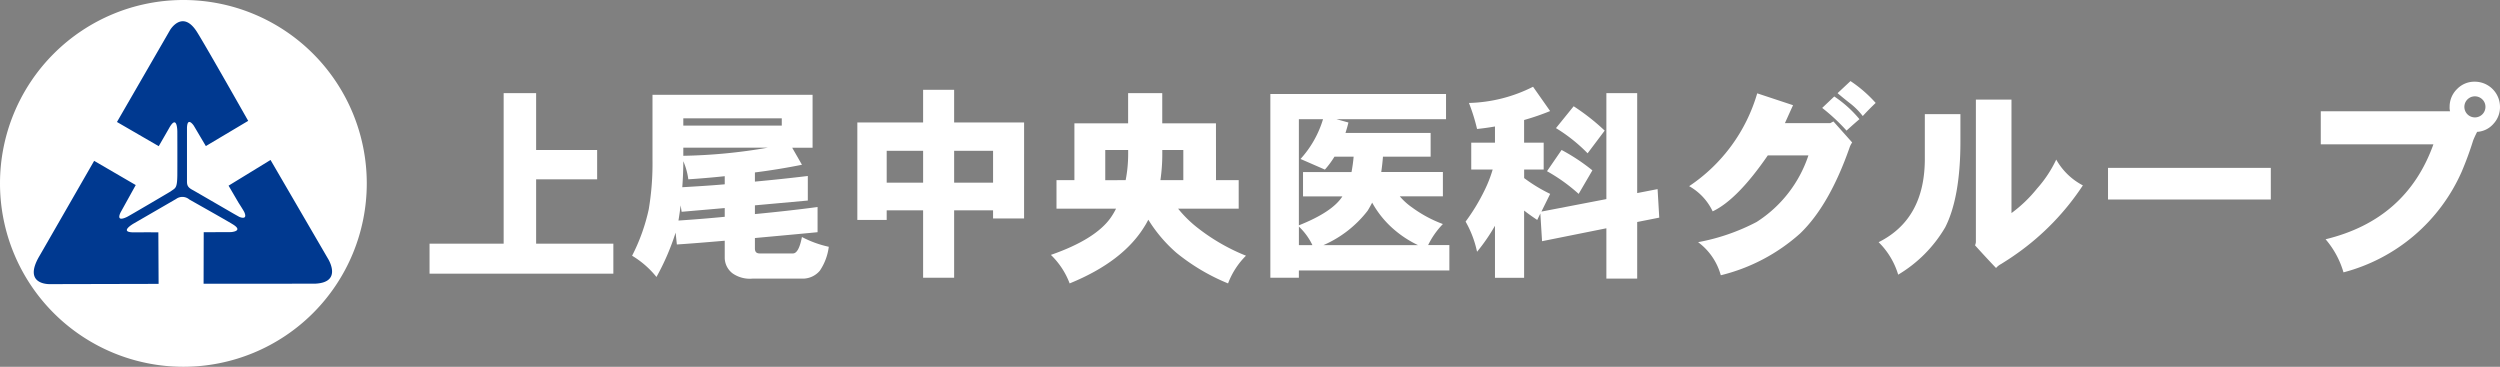
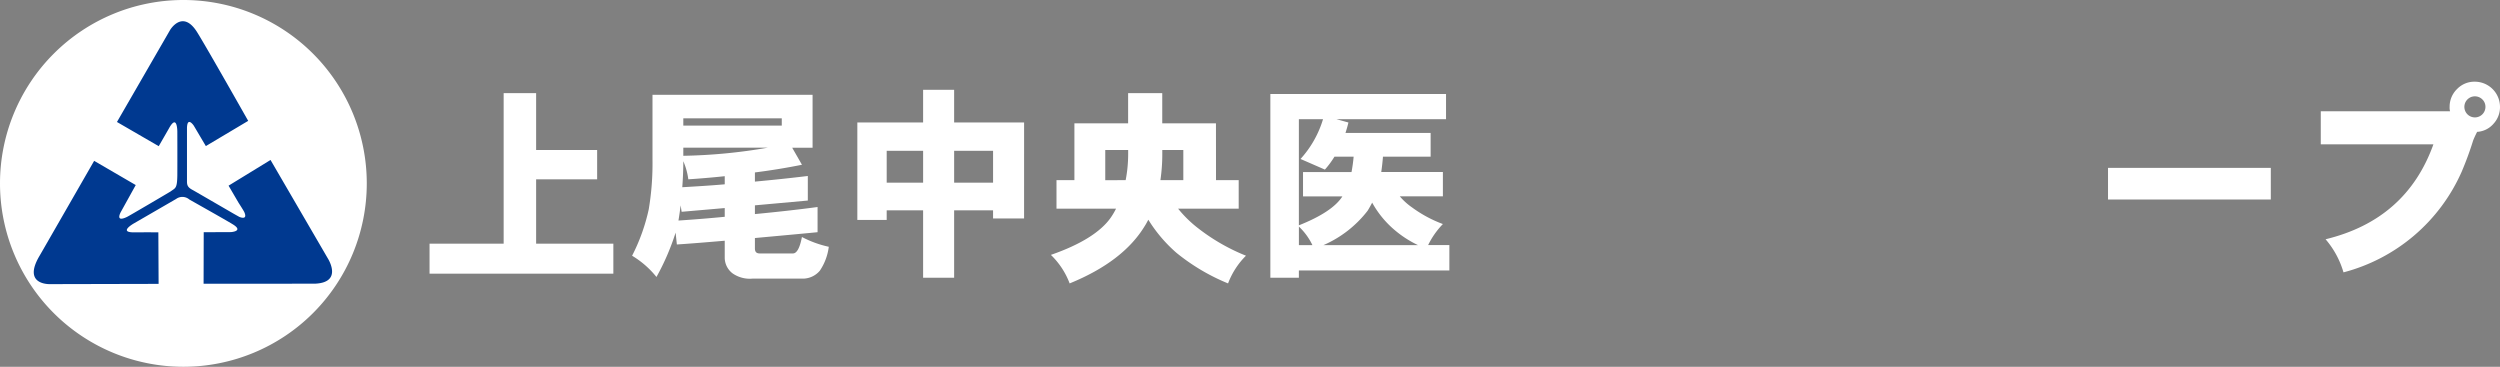
<svg xmlns="http://www.w3.org/2000/svg" width="293" height="42.986">
  <rect width="100%" height="100%" fill="#808080" stroke="none" />
  <path data-name="パス 299" d="M42.986 21.493A21.493 21.493 0 1 1 21.493 0a21.493 21.493 0 0 1 21.493 21.493" fill="#fff" />
  <path data-name="パス 300" d="m13.708 14.296 6.227-10.781s1.432-2.42 3.115.174c.858 1.323 6.038 10.476 6.038 10.476l-4.963 2.954-1.411-2.386s-.747-1.129-.8.233v6.3c0 .483.122.723.7 1.019.613.35 4.8 2.779 4.8 2.779l.625.35s1.029.468.6-.538c-.088-.2-.684-1.12-.684-1.12l-1.167-1.996 4.918-3.012 6.708 11.525s1.8 2.781-1.4 2.969c-.248.013-13.154.013-13.154.013l.015-6.039 3.2-.014s1.535-.1.2-.916c-.9-.553-4.79-2.731-5.092-2.91a1.245 1.245 0 0 0-1.543-.058l-4.977 2.881s-1.833 1.048.059 1.033 2.837 0 2.837 0l.029 6.038L5.9 33.3s-3.332.172-1.266-3.317c.233-.394 6.4-11.132 6.4-11.132l4.874 2.837-1.717 3.1s-.792 1.34.685.64c.276-.131 4.783-2.786 5.107-2.983.577-.428.775-.319.8-1.892.011-1.862 0-5.122 0-5.122s.007-2.2-1-.349c-.088.16-1.18 2.051-1.18 2.051Z" fill="#003990" />
  <path data-name="パス 301" d="M62.834 10.917v6.664h7.151v3.44h-7.151v7.539h9.051v3.513H50.343v-3.517h8.685V10.917Z" fill="#fff" />
  <path data-name="パス 302" d="M93.99 19.31a78.018 78.018 0 0 1-5.514.9v1.074c2.1-.195 4.172-.414 6.2-.659v2.879l-6.2.561v1.025c2.538-.244 5-.512 7.343-.829v2.953c-2.781.269-5.245.488-7.343.683v1.22c0 .39.171.586.561.586h3.9c.44 0 .805-.634 1.049-1.927a12.375 12.375 0 0 0 3.147 1.146 6.421 6.421 0 0 1-1.049 2.805 2.615 2.615 0 0 1-2.1.927h-5.8a3.525 3.525 0 0 1-2.319-.61 2.32 2.32 0 0 1-.926-1.879v-1.952c-2.562.221-4.44.366-5.611.44l-.146-1.391a28.145 28.145 0 0 1-2.245 5.2 10.705 10.705 0 0 0-2.855-2.49 22.282 22.282 0 0 0 1.951-5.439 32.547 32.547 0 0 0 .44-5.806v-7.615h18.761v6.2h-2.39Zm-9.051 5.074-5.05.438-.122-.756a35.096 35.096 0 0 1-.244 1.733v.048q2.781-.183 5.416-.439Zm0-3.734a107.14 107.14 0 0 1-4.269.366 7.845 7.845 0 0 0-.586-2.122c0 1.049-.049 2.074-.121 3.049 1.707-.1 3.366-.2 4.976-.342Zm-4.855-5.928h11.54v-.854h-11.54Zm0 3.537a63.721 63.721 0 0 0 9.905-.952h-9.905Z" fill="#fff" />
  <path data-name="パス 303" d="M120.022 25.604h-3.635v-.952h-4.562v7.9h-3.636v-7.9h-4.269v1.122h-3.44V14.356h7.709v-3.829h3.636v3.829h8.2Zm-11.832-7.929h-4.269v3.733h4.269Zm3.636 3.733h4.562v-3.733h-4.562Z" fill="#fff" />
  <path data-name="パス 304" d="M142.516 21.114h2.659v3.343h-7.1a13.941 13.941 0 0 0 2.439 2.365 23.074 23.074 0 0 0 5.515 3.147 9.089 9.089 0 0 0-2.1 3.246 23.832 23.832 0 0 1-6.051-3.586 16.934 16.934 0 0 1-3.294-3.878c-.146.268-.269.511-.415.731q-2.525 4.173-8.807 6.734a9.083 9.083 0 0 0-2.2-3.343c3.513-1.219 5.88-2.707 7.052-4.416a8.206 8.206 0 0 0 .585-1h-6.978v-3.343h2.1v-6.661h6.295v-3.536h4v3.536h6.295Zm-10.589 0a16.016 16.016 0 0 0 .294-3.147v-.386h-2.684v3.537Zm4.294-3.147a21.246 21.246 0 0 1-.22 3.147h2.684v-3.533h-2.464Z" fill="#fff" />
  <path data-name="パス 305" d="M169.475 13.967h-12.856l1.415.39c-.1.44-.22.83-.342 1.22h9.978v2.781h-5.586a28.513 28.513 0 0 1-.2 1.8h7.223v2.856h-5.049a7.488 7.488 0 0 0 1.463 1.317 14.714 14.714 0 0 0 3.587 1.927 9.517 9.517 0 0 0-1.731 2.465h2.489v2.976h-17.638v.854h-3.343V11.014h20.59Zm-12.149 9.052h-4.611v-2.856h5.685c.1-.561.195-1.171.245-1.8h-2.246a10.47 10.47 0 0 1-1.121 1.513l-2.856-1.245a12.11 12.11 0 0 0 2.636-4.659h-2.83v12.437c2.634-1.049 4.317-2.171 5.1-3.39m-3.513 5.708a7.357 7.357 0 0 0-1.584-2.172v2.172Zm12.37 0a12.537 12.537 0 0 1-3-2 11.379 11.379 0 0 1-2.366-2.977c-.195.366-.367.683-.537.952a13.18 13.18 0 0 1-5.173 4.026Z" fill="#fff" />
-   <path data-name="パス 306" d="M181.675 13.016a28.025 28.025 0 0 1-3.05 1.048v2.66h2.294v3.147h-2.289v1a18.382 18.382 0 0 0 3.05 1.853l-1.025 2.074 7.612-1.464V10.917h3.611v11.711l2.391-.464.195 3.343-2.586.512v6.636h-3.611v-5.9l-7.539 1.513-.2-3.246-.366.756q-.878-.585-1.537-1.1v7.881h-3.415v-6.1a21.784 21.784 0 0 1-2.1 3.049 12.2 12.2 0 0 0-1.342-3.537 23.14 23.14 0 0 0 2.22-3.66 15 15 0 0 0 .952-2.439h-2.51v-3.149h2.781v-1.9c-.684.122-1.391.22-2.1.293a21.61 21.61 0 0 0-.952-3.049 17.528 17.528 0 0 0 7.515-1.9Zm4.952 6.952-1.609 2.756a20.2 20.2 0 0 0-3.709-2.659l1.708-2.489a22.524 22.524 0 0 1 3.611 2.391m1.44-4.659-2 2.659a18.936 18.936 0 0 0-3.709-2.952l2.074-2.562a25.7 25.7 0 0 1 3.636 2.855" fill="#fff" />
-   <path data-name="パス 307" d="M216.782 17.261q-2.379 6.807-5.805 10.1a21.617 21.617 0 0 1-9.3 4.9 7.194 7.194 0 0 0-2.66-3.879 24.172 24.172 0 0 0 6.856-2.366 14.764 14.764 0 0 0 6.075-7.807h-4.759c-2.366 3.44-4.513 5.636-6.465 6.562a6.644 6.644 0 0 0-2.756-2.952 19.707 19.707 0 0 0 7.978-10.881l4.2 1.391c-.171.366-.488 1.073-.952 2.1h5.318l.367-.195 2.195 2.464a2.371 2.371 0 0 0-.293.561m-.366-1.952a22.464 22.464 0 0 0-2.855-2.659l1.416-1.342a13.758 13.758 0 0 1 2.952 2.659c-.366.317-.878.756-1.513 1.342m1.9-1.708a8.282 8.282 0 0 0-1.39-1.413 40.88 40.88 0 0 1-1.561-1.268l1.513-1.416a15.253 15.253 0 0 1 2.952 2.562c-.488.463-1 .976-1.513 1.537" fill="#fff" />
-   <path data-name="パス 308" d="M227.957 26.677a15.655 15.655 0 0 1-5.49 5.514 8.921 8.921 0 0 0-2.293-3.806c3.611-1.806 5.416-5.05 5.416-9.783V13.38h4.171v3.221c0 4.392-.61 7.759-1.8 10.077m8.441 3.025c-.781.561-1.416.952-1.879 1.243a1.982 1.982 0 0 0-.586.465 121.703 121.703 0 0 1-2.464-2.66 1.359 1.359 0 0 0 .1-.366V11.673h4.172v13.3a15.889 15.889 0 0 0 3-2.879 14.092 14.092 0 0 0 2.245-3.392 7.614 7.614 0 0 0 3.122 3.025 29.921 29.921 0 0 1-7.709 7.978" fill="#fff" />
  <path data-name="長方形 11" fill="#fff" d="M247.06 19.675h19.079v3.708H247.06z" />
  <path data-name="パス 309" d="M292.22 14.527a2.738 2.738 0 0 1-1.9.927 10.782 10.782 0 0 0-.464 1 39.053 39.053 0 0 1-1.342 3.659 20.928 20.928 0 0 1-13.857 11.808 10.358 10.358 0 0 0-2.1-3.879q9.478-2.3 12.638-11.125h-13.2v-3.878h15.15a1.653 1.653 0 0 1-.049-.512 2.875 2.875 0 0 1 .879-2.1 2.816 2.816 0 0 1 2.073-.853A2.956 2.956 0 0 1 293 12.526a2.861 2.861 0 0 1-.78 2m-1.293-2.879a1.235 1.235 0 1 0 .367.878 1.2 1.2 0 0 0-.367-.878" fill="#fff" />
</svg>